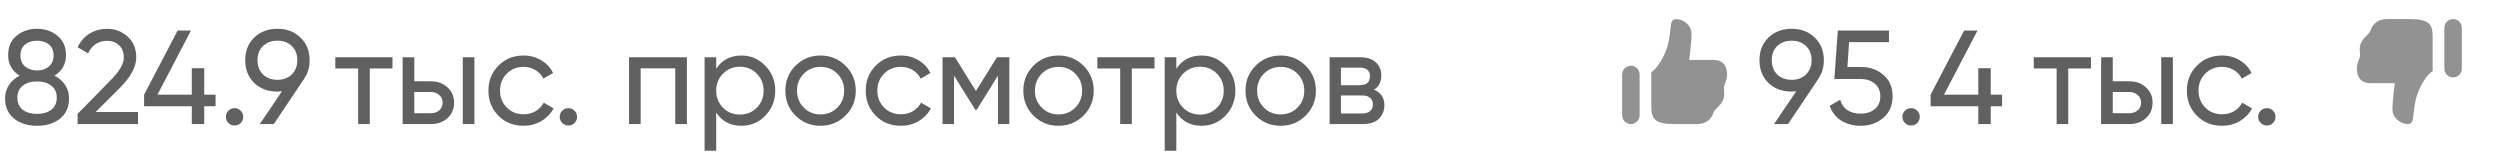
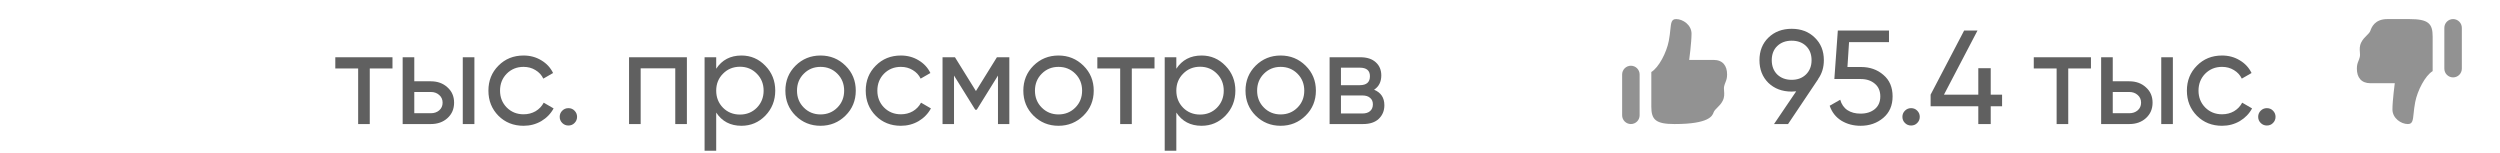
<svg xmlns="http://www.w3.org/2000/svg" width="262" height="16" viewBox="0 0 262 16" fill="none">
-   <path d="M5.712 7.932C6.188 8.175 6.561 8.501 6.832 8.912C7.103 9.323 7.238 9.789 7.238 10.312C7.238 11.208 6.925 11.913 6.3 12.426C5.675 12.93 4.867 13.182 3.878 13.182C2.898 13.182 2.095 12.93 1.47 12.426C0.845 11.913 0.532 11.208 0.532 10.312C0.532 9.789 0.667 9.323 0.938 8.912C1.209 8.501 1.582 8.175 2.058 7.932C1.255 7.428 0.854 6.714 0.854 5.79C0.854 4.903 1.148 4.222 1.736 3.746C2.333 3.261 3.047 3.018 3.878 3.018C4.718 3.018 5.432 3.261 6.02 3.746C6.617 4.222 6.916 4.903 6.916 5.79C6.916 6.714 6.515 7.428 5.712 7.932ZM3.878 4.264C3.383 4.264 2.968 4.395 2.632 4.656C2.305 4.917 2.142 5.305 2.142 5.818C2.142 6.313 2.31 6.7 2.646 6.98C2.982 7.251 3.393 7.386 3.878 7.386C4.363 7.386 4.774 7.251 5.11 6.98C5.446 6.7 5.614 6.313 5.614 5.818C5.614 5.305 5.451 4.917 5.124 4.656C4.797 4.395 4.382 4.264 3.878 4.264ZM3.878 11.936C4.503 11.936 5.003 11.791 5.376 11.502C5.759 11.203 5.95 10.779 5.95 10.228C5.95 9.687 5.759 9.271 5.376 8.982C5.003 8.683 4.503 8.534 3.878 8.534C3.262 8.534 2.763 8.683 2.38 8.982C2.007 9.271 1.82 9.687 1.82 10.228C1.82 10.779 2.007 11.203 2.38 11.502C2.763 11.791 3.262 11.936 3.878 11.936ZM8.133 13V11.936L11.591 8.408C12.515 7.484 12.977 6.691 12.977 6.028C12.977 5.477 12.809 5.048 12.473 4.74C12.137 4.432 11.726 4.278 11.241 4.278C10.317 4.278 9.645 4.717 9.225 5.594L8.133 4.95C8.441 4.315 8.866 3.835 9.407 3.508C9.958 3.181 10.564 3.018 11.227 3.018C12.048 3.018 12.762 3.289 13.369 3.83C13.976 4.371 14.279 5.099 14.279 6.014C14.279 7.003 13.696 8.081 12.529 9.248L10.023 11.74H14.461V13H8.133ZM22.592 9.92V11.138H21.402V13H20.1V11.138H15.102V9.92L18.616 3.2H20.016L16.502 9.92H20.1V7.148H21.402V9.92H22.592ZM24.581 13.154C24.329 13.154 24.114 13.065 23.937 12.888C23.759 12.711 23.671 12.496 23.671 12.244C23.671 11.992 23.759 11.777 23.937 11.6C24.114 11.423 24.329 11.334 24.581 11.334C24.842 11.334 25.057 11.423 25.225 11.6C25.402 11.777 25.491 11.992 25.491 12.244C25.491 12.496 25.402 12.711 25.225 12.888C25.057 13.065 24.842 13.154 24.581 13.154ZM32.447 6.308C32.447 7.064 32.246 7.722 31.845 8.282H31.859L28.695 13H27.225L29.549 9.57C29.343 9.589 29.185 9.598 29.073 9.598C28.083 9.598 27.271 9.295 26.637 8.688C26.011 8.072 25.699 7.279 25.699 6.308C25.699 5.337 26.011 4.549 26.637 3.942C27.271 3.326 28.083 3.018 29.073 3.018C30.062 3.018 30.869 3.326 31.495 3.942C32.129 4.549 32.447 5.337 32.447 6.308ZM27.561 4.824C27.178 5.197 26.987 5.692 26.987 6.308C26.987 6.924 27.178 7.423 27.561 7.806C27.953 8.179 28.457 8.366 29.073 8.366C29.689 8.366 30.188 8.179 30.571 7.806C30.963 7.423 31.159 6.924 31.159 6.308C31.159 5.692 30.967 5.197 30.585 4.824C30.202 4.451 29.698 4.264 29.073 4.264C28.457 4.264 27.953 4.451 27.561 4.824Z" fill="#606060" />
  <path d="M41.132 6V7.176H38.752V13H37.534V7.176H35.14V6H41.132ZM45.153 8.52C45.853 8.52 46.432 8.73 46.889 9.15C47.356 9.561 47.589 10.097 47.589 10.76C47.589 11.423 47.356 11.964 46.889 12.384C46.432 12.795 45.853 13 45.153 13H42.199V6H43.417V8.52H45.153ZM48.499 6H49.717V13H48.499V6ZM45.153 11.866C45.499 11.866 45.788 11.768 46.021 11.572C46.264 11.367 46.385 11.096 46.385 10.76C46.385 10.424 46.264 10.153 46.021 9.948C45.788 9.743 45.499 9.64 45.153 9.64H43.417V11.866H45.153ZM54.868 13.182C53.814 13.182 52.936 12.832 52.236 12.132C51.536 11.423 51.186 10.545 51.186 9.5C51.186 8.455 51.536 7.582 52.236 6.882C52.936 6.173 53.814 5.818 54.868 5.818C55.559 5.818 56.18 5.986 56.73 6.322C57.281 6.649 57.692 7.092 57.962 7.652L56.94 8.24C56.763 7.867 56.488 7.568 56.114 7.344C55.75 7.12 55.335 7.008 54.868 7.008C54.168 7.008 53.58 7.246 53.104 7.722C52.638 8.198 52.404 8.791 52.404 9.5C52.404 10.2 52.638 10.788 53.104 11.264C53.58 11.74 54.168 11.978 54.868 11.978C55.335 11.978 55.755 11.871 56.128 11.656C56.502 11.432 56.786 11.133 56.982 10.76L58.018 11.362C57.72 11.913 57.29 12.356 56.73 12.692C56.17 13.019 55.55 13.182 54.868 13.182ZM59.567 13.154C59.315 13.154 59.1 13.065 58.923 12.888C58.746 12.711 58.657 12.496 58.657 12.244C58.657 11.992 58.746 11.777 58.923 11.6C59.1 11.423 59.315 11.334 59.567 11.334C59.828 11.334 60.043 11.423 60.211 11.6C60.388 11.777 60.477 11.992 60.477 12.244C60.477 12.496 60.388 12.711 60.211 12.888C60.043 13.065 59.828 13.154 59.567 13.154Z" fill="#606060" />
  <path d="M71.986 6V13H70.768V7.162H67.142V13H65.924V6H71.986ZM77.704 5.818C78.684 5.818 79.519 6.177 80.21 6.896C80.901 7.605 81.246 8.473 81.246 9.5C81.246 10.527 80.901 11.399 80.21 12.118C79.519 12.827 78.684 13.182 77.704 13.182C76.547 13.182 75.665 12.72 75.058 11.796V15.8H73.84V6H75.058V7.204C75.665 6.28 76.547 5.818 77.704 5.818ZM77.55 12.006C78.25 12.006 78.838 11.768 79.314 11.292C79.79 10.807 80.028 10.209 80.028 9.5C80.028 8.791 79.79 8.198 79.314 7.722C78.838 7.237 78.25 6.994 77.55 6.994C76.841 6.994 76.248 7.237 75.772 7.722C75.296 8.198 75.058 8.791 75.058 9.5C75.058 10.209 75.296 10.807 75.772 11.292C76.248 11.768 76.841 12.006 77.55 12.006ZM88.607 12.118C87.889 12.827 87.016 13.182 85.989 13.182C84.963 13.182 84.09 12.827 83.371 12.118C82.662 11.409 82.307 10.536 82.307 9.5C82.307 8.464 82.662 7.591 83.371 6.882C84.09 6.173 84.963 5.818 85.989 5.818C87.016 5.818 87.889 6.173 88.607 6.882C89.326 7.591 89.685 8.464 89.685 9.5C89.685 10.536 89.326 11.409 88.607 12.118ZM85.989 11.992C86.689 11.992 87.277 11.754 87.753 11.278C88.229 10.802 88.467 10.209 88.467 9.5C88.467 8.791 88.229 8.198 87.753 7.722C87.277 7.246 86.689 7.008 85.989 7.008C85.299 7.008 84.715 7.246 84.239 7.722C83.763 8.198 83.525 8.791 83.525 9.5C83.525 10.209 83.763 10.802 84.239 11.278C84.715 11.754 85.299 11.992 85.989 11.992ZM94.411 13.182C93.357 13.182 92.479 12.832 91.779 12.132C91.079 11.423 90.729 10.545 90.729 9.5C90.729 8.455 91.079 7.582 91.779 6.882C92.479 6.173 93.357 5.818 94.411 5.818C95.102 5.818 95.723 5.986 96.273 6.322C96.824 6.649 97.235 7.092 97.505 7.652L96.483 8.24C96.306 7.867 96.031 7.568 95.657 7.344C95.293 7.12 94.878 7.008 94.411 7.008C93.711 7.008 93.123 7.246 92.647 7.722C92.181 8.198 91.947 8.791 91.947 9.5C91.947 10.2 92.181 10.788 92.647 11.264C93.123 11.74 93.711 11.978 94.411 11.978C94.878 11.978 95.298 11.871 95.671 11.656C96.045 11.432 96.329 11.133 96.525 10.76L97.561 11.362C97.263 11.913 96.833 12.356 96.273 12.692C95.713 13.019 95.093 13.182 94.411 13.182ZM105.778 6V13H104.588V7.918L102.362 11.502H102.208L99.981 7.918V13H98.778V6H100.08L102.278 9.542L104.476 6H105.778ZM113.545 12.118C112.826 12.827 111.954 13.182 110.927 13.182C109.9 13.182 109.028 12.827 108.309 12.118C107.6 11.409 107.245 10.536 107.245 9.5C107.245 8.464 107.6 7.591 108.309 6.882C109.028 6.173 109.9 5.818 110.927 5.818C111.954 5.818 112.826 6.173 113.545 6.882C114.264 7.591 114.623 8.464 114.623 9.5C114.623 10.536 114.264 11.409 113.545 12.118ZM110.927 11.992C111.627 11.992 112.215 11.754 112.691 11.278C113.167 10.802 113.405 10.209 113.405 9.5C113.405 8.791 113.167 8.198 112.691 7.722C112.215 7.246 111.627 7.008 110.927 7.008C110.236 7.008 109.653 7.246 109.177 7.722C108.701 8.198 108.463 8.791 108.463 9.5C108.463 10.209 108.701 10.802 109.177 11.278C109.653 11.754 110.236 11.992 110.927 11.992ZM120.993 6V7.176H118.613V13H117.395V7.176H115.001V6H120.993ZM125.925 5.818C126.905 5.818 127.74 6.177 128.431 6.896C129.121 7.605 129.467 8.473 129.467 9.5C129.467 10.527 129.121 11.399 128.431 12.118C127.74 12.827 126.905 13.182 125.925 13.182C124.767 13.182 123.885 12.72 123.279 11.796V15.8H122.061V6H123.279V7.204C123.885 6.28 124.767 5.818 125.925 5.818ZM125.771 12.006C126.471 12.006 127.059 11.768 127.535 11.292C128.011 10.807 128.249 10.209 128.249 9.5C128.249 8.791 128.011 8.198 127.535 7.722C127.059 7.237 126.471 6.994 125.771 6.994C125.061 6.994 124.469 7.237 123.993 7.722C123.517 8.198 123.279 8.791 123.279 9.5C123.279 10.209 123.517 10.807 123.993 11.292C124.469 11.768 125.061 12.006 125.771 12.006ZM136.828 12.118C136.109 12.827 135.237 13.182 134.21 13.182C133.183 13.182 132.311 12.827 131.592 12.118C130.883 11.409 130.528 10.536 130.528 9.5C130.528 8.464 130.883 7.591 131.592 6.882C132.311 6.173 133.183 5.818 134.21 5.818C135.237 5.818 136.109 6.173 136.828 6.882C137.547 7.591 137.906 8.464 137.906 9.5C137.906 10.536 137.547 11.409 136.828 12.118ZM134.21 11.992C134.91 11.992 135.498 11.754 135.974 11.278C136.45 10.802 136.688 10.209 136.688 9.5C136.688 8.791 136.45 8.198 135.974 7.722C135.498 7.246 134.91 7.008 134.21 7.008C133.519 7.008 132.936 7.246 132.46 7.722C131.984 8.198 131.746 8.791 131.746 9.5C131.746 10.209 131.984 10.802 132.46 11.278C132.936 11.754 133.519 11.992 134.21 11.992ZM144.004 9.402C144.723 9.701 145.082 10.242 145.082 11.026C145.082 11.605 144.886 12.081 144.494 12.454C144.111 12.818 143.561 13 142.842 13H139.342V6H142.562C143.262 6 143.803 6.177 144.186 6.532C144.569 6.877 144.76 7.335 144.76 7.904C144.76 8.576 144.508 9.075 144.004 9.402ZM142.506 7.092H140.532V8.926H142.506C143.215 8.926 143.57 8.613 143.57 7.988C143.57 7.391 143.215 7.092 142.506 7.092ZM142.772 11.894C143.127 11.894 143.397 11.81 143.584 11.642C143.78 11.474 143.878 11.236 143.878 10.928C143.878 10.639 143.78 10.415 143.584 10.256C143.397 10.088 143.127 10.004 142.772 10.004H140.532V11.894H142.772Z" fill="#606060" />
  <path d="M191.14 6.308C191.14 7.064 190.939 7.722 190.538 8.282H190.552L187.388 13H185.918L188.242 9.57C188.037 9.589 187.878 9.598 187.766 9.598C186.777 9.598 185.965 9.295 185.33 8.688C184.705 8.072 184.392 7.279 184.392 6.308C184.392 5.337 184.705 4.549 185.33 3.942C185.965 3.326 186.777 3.018 187.766 3.018C188.755 3.018 189.563 3.326 190.188 3.942C190.823 4.549 191.14 5.337 191.14 6.308ZM186.254 4.824C185.871 5.197 185.68 5.692 185.68 6.308C185.68 6.924 185.871 7.423 186.254 7.806C186.646 8.179 187.15 8.366 187.766 8.366C188.382 8.366 188.881 8.179 189.264 7.806C189.656 7.423 189.852 6.924 189.852 6.308C189.852 5.692 189.661 5.197 189.278 4.824C188.895 4.451 188.391 4.264 187.766 4.264C187.15 4.264 186.646 4.451 186.254 4.824ZM195.04 7.022C195.964 7.022 196.743 7.297 197.378 7.848C198.022 8.389 198.344 9.141 198.344 10.102C198.344 11.054 198.017 11.805 197.364 12.356C196.71 12.907 195.917 13.182 194.984 13.182C194.237 13.182 193.57 13.005 192.982 12.65C192.394 12.286 191.983 11.763 191.75 11.082L192.856 10.452C192.986 10.928 193.238 11.292 193.612 11.544C193.985 11.787 194.442 11.908 194.984 11.908C195.6 11.908 196.099 11.749 196.482 11.432C196.864 11.115 197.056 10.671 197.056 10.102C197.056 9.533 196.864 9.089 196.482 8.772C196.099 8.445 195.609 8.282 195.012 8.282H192.24L192.604 3.2H197.966V4.418H193.78L193.612 7.022H195.04ZM200.282 13.154C200.03 13.154 199.815 13.065 199.638 12.888C199.461 12.711 199.372 12.496 199.372 12.244C199.372 11.992 199.461 11.777 199.638 11.6C199.815 11.423 200.03 11.334 200.282 11.334C200.543 11.334 200.758 11.423 200.926 11.6C201.103 11.777 201.192 11.992 201.192 12.244C201.192 12.496 201.103 12.711 200.926 12.888C200.758 13.065 200.543 13.154 200.282 13.154ZM209.818 9.92V11.138H208.628V13H207.326V11.138H202.328V9.92L205.842 3.2H207.242L203.728 9.92H207.326V7.148H208.628V9.92H209.818Z" fill="#606060" />
  <path d="M219.132 6V7.176H216.752V13H215.534V7.176H213.14V6H219.132ZM223.153 8.52C223.853 8.52 224.432 8.73 224.889 9.15C225.356 9.561 225.589 10.097 225.589 10.76C225.589 11.423 225.356 11.964 224.889 12.384C224.432 12.795 223.853 13 223.153 13H220.199V6H221.417V8.52H223.153ZM226.499 6H227.717V13H226.499V6ZM223.153 11.866C223.499 11.866 223.788 11.768 224.021 11.572C224.264 11.367 224.385 11.096 224.385 10.76C224.385 10.424 224.264 10.153 224.021 9.948C223.788 9.743 223.499 9.64 223.153 9.64H221.417V11.866H223.153ZM232.868 13.182C231.814 13.182 230.936 12.832 230.236 12.132C229.536 11.423 229.186 10.545 229.186 9.5C229.186 8.455 229.536 7.582 230.236 6.882C230.936 6.173 231.814 5.818 232.868 5.818C233.559 5.818 234.18 5.986 234.73 6.322C235.281 6.649 235.692 7.092 235.962 7.652L234.94 8.24C234.763 7.867 234.488 7.568 234.114 7.344C233.75 7.12 233.335 7.008 232.868 7.008C232.168 7.008 231.58 7.246 231.104 7.722C230.638 8.198 230.404 8.791 230.404 9.5C230.404 10.2 230.638 10.788 231.104 11.264C231.58 11.74 232.168 11.978 232.868 11.978C233.335 11.978 233.755 11.871 234.128 11.656C234.502 11.432 234.786 11.133 234.982 10.76L236.018 11.362C235.72 11.913 235.29 12.356 234.73 12.692C234.17 13.019 233.55 13.182 232.868 13.182ZM237.567 13.154C237.315 13.154 237.1 13.065 236.923 12.888C236.746 12.711 236.657 12.496 236.657 12.244C236.657 11.992 236.746 11.777 236.923 11.6C237.1 11.423 237.315 11.334 237.567 11.334C237.828 11.334 238.043 11.423 238.211 11.6C238.388 11.777 238.477 11.992 238.477 12.244C238.477 12.496 238.388 12.711 238.211 12.888C238.043 13.065 237.828 13.154 237.567 13.154Z" fill="#606060" />
-   <path fill-rule="evenodd" clip-rule="evenodd" d="M177.272 3.528C177.272 2.611 176.367 2 175.659 2C175.166 2 175.128 2.374 175.052 3.112C175.018 3.436 174.978 3.83 174.889 4.292C174.653 5.515 173.838 7.078 173.058 7.546V11.167C173.056 12.542 173.514 13 175.5 13H177.806C179.136 13 179.458 12.124 179.577 11.8L179.585 11.778C179.655 11.591 179.804 11.444 179.975 11.277C180.165 11.09 180.381 10.878 180.542 10.556C180.732 10.175 180.707 9.836 180.684 9.535C180.67 9.352 180.657 9.184 180.694 9.028C180.734 8.863 180.784 8.738 180.832 8.618C180.919 8.4 181 8.198 181 7.806C181 6.889 180.543 6.279 179.585 6.279L177.028 6.279C177.028 6.279 177.272 4.444 177.272 3.528ZM170.917 6.889C170.674 6.889 170.44 6.985 170.268 7.157C170.097 7.329 170 7.562 170 7.806V12.083C170 12.326 170.097 12.56 170.268 12.732C170.44 12.903 170.674 13 170.917 13C171.16 13 171.393 12.903 171.565 12.732C171.737 12.56 171.833 12.326 171.833 12.083V7.806C171.833 7.562 171.737 7.329 171.565 7.157C171.393 6.985 171.16 6.889 170.917 6.889Z" fill="#929292" />
+   <path fill-rule="evenodd" clip-rule="evenodd" d="M177.272 3.528C177.272 2.611 176.367 2 175.659 2C175.166 2 175.128 2.374 175.052 3.112C175.018 3.436 174.978 3.83 174.889 4.292C174.653 5.515 173.838 7.078 173.058 7.546V11.167C173.056 12.542 173.514 13 175.5 13C179.136 13 179.458 12.124 179.577 11.8L179.585 11.778C179.655 11.591 179.804 11.444 179.975 11.277C180.165 11.09 180.381 10.878 180.542 10.556C180.732 10.175 180.707 9.836 180.684 9.535C180.67 9.352 180.657 9.184 180.694 9.028C180.734 8.863 180.784 8.738 180.832 8.618C180.919 8.4 181 8.198 181 7.806C181 6.889 180.543 6.279 179.585 6.279L177.028 6.279C177.028 6.279 177.272 4.444 177.272 3.528ZM170.917 6.889C170.674 6.889 170.44 6.985 170.268 7.157C170.097 7.329 170 7.562 170 7.806V12.083C170 12.326 170.097 12.56 170.268 12.732C170.44 12.903 170.674 13 170.917 13C171.16 13 171.393 12.903 171.565 12.732C171.737 12.56 171.833 12.326 171.833 12.083V7.806C171.833 7.562 171.737 7.329 171.565 7.157C171.393 6.985 171.16 6.889 170.917 6.889Z" fill="#929292" />
  <path fill-rule="evenodd" clip-rule="evenodd" d="M250.728 11.472C250.728 12.389 251.633 13 252.341 13C252.834 13 252.872 12.626 252.948 11.888C252.982 11.564 253.022 11.17 253.111 10.708C253.347 9.485 254.162 7.922 254.942 7.454V3.833C254.944 2.458 254.486 2 252.5 2H250.194C248.864 2 248.542 2.876 248.423 3.2L248.415 3.222C248.345 3.409 248.196 3.557 248.025 3.723C247.835 3.91 247.619 4.122 247.458 4.444C247.268 4.825 247.293 5.164 247.316 5.465C247.33 5.648 247.343 5.816 247.306 5.972C247.266 6.137 247.216 6.263 247.168 6.382C247.081 6.6 247 6.801 247 7.194C247 8.111 247.457 8.721 248.415 8.721H250.972C250.972 8.721 250.728 10.556 250.728 11.472ZM257.083 8.111C257.326 8.111 257.56 8.015 257.732 7.843C257.903 7.671 258 7.438 258 7.194V2.917C258 2.674 257.903 2.44 257.732 2.268C257.56 2.097 257.326 2 257.083 2C256.84 2 256.607 2.097 256.435 2.268C256.263 2.44 256.167 2.674 256.167 2.917V7.194C256.167 7.438 256.263 7.671 256.435 7.843C256.607 8.015 256.84 8.111 257.083 8.111Z" fill="#929292" />
</svg>